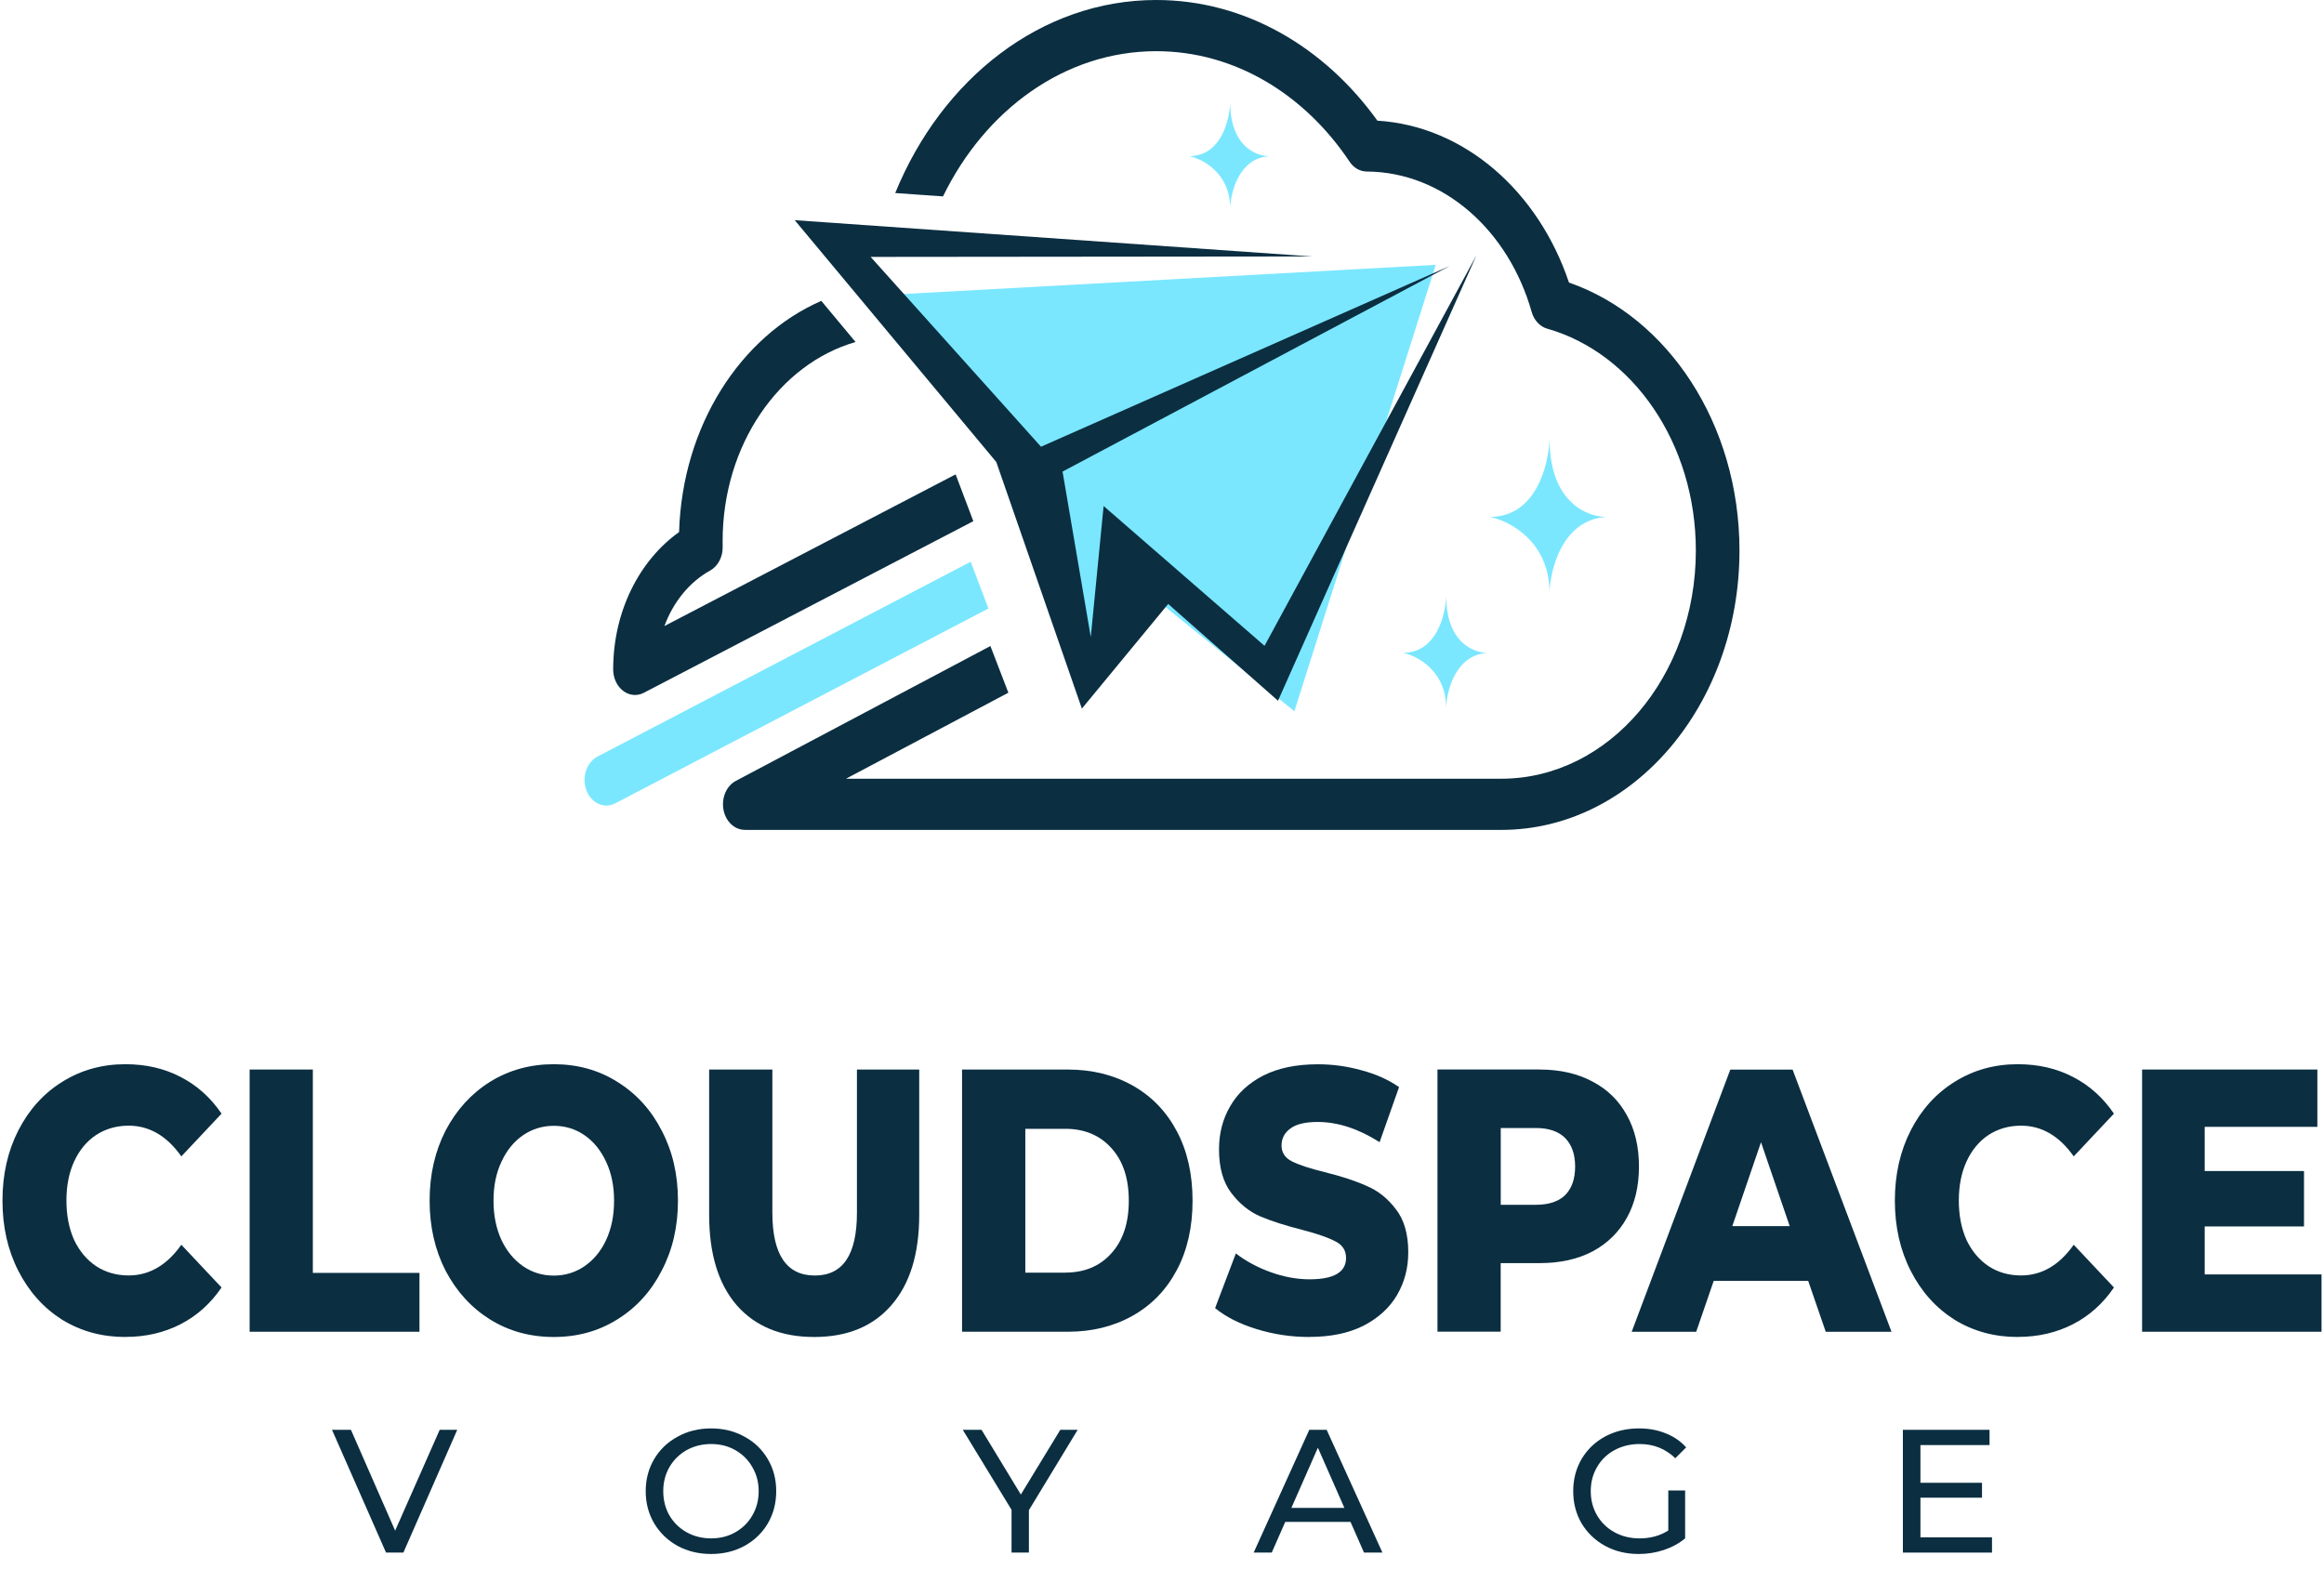
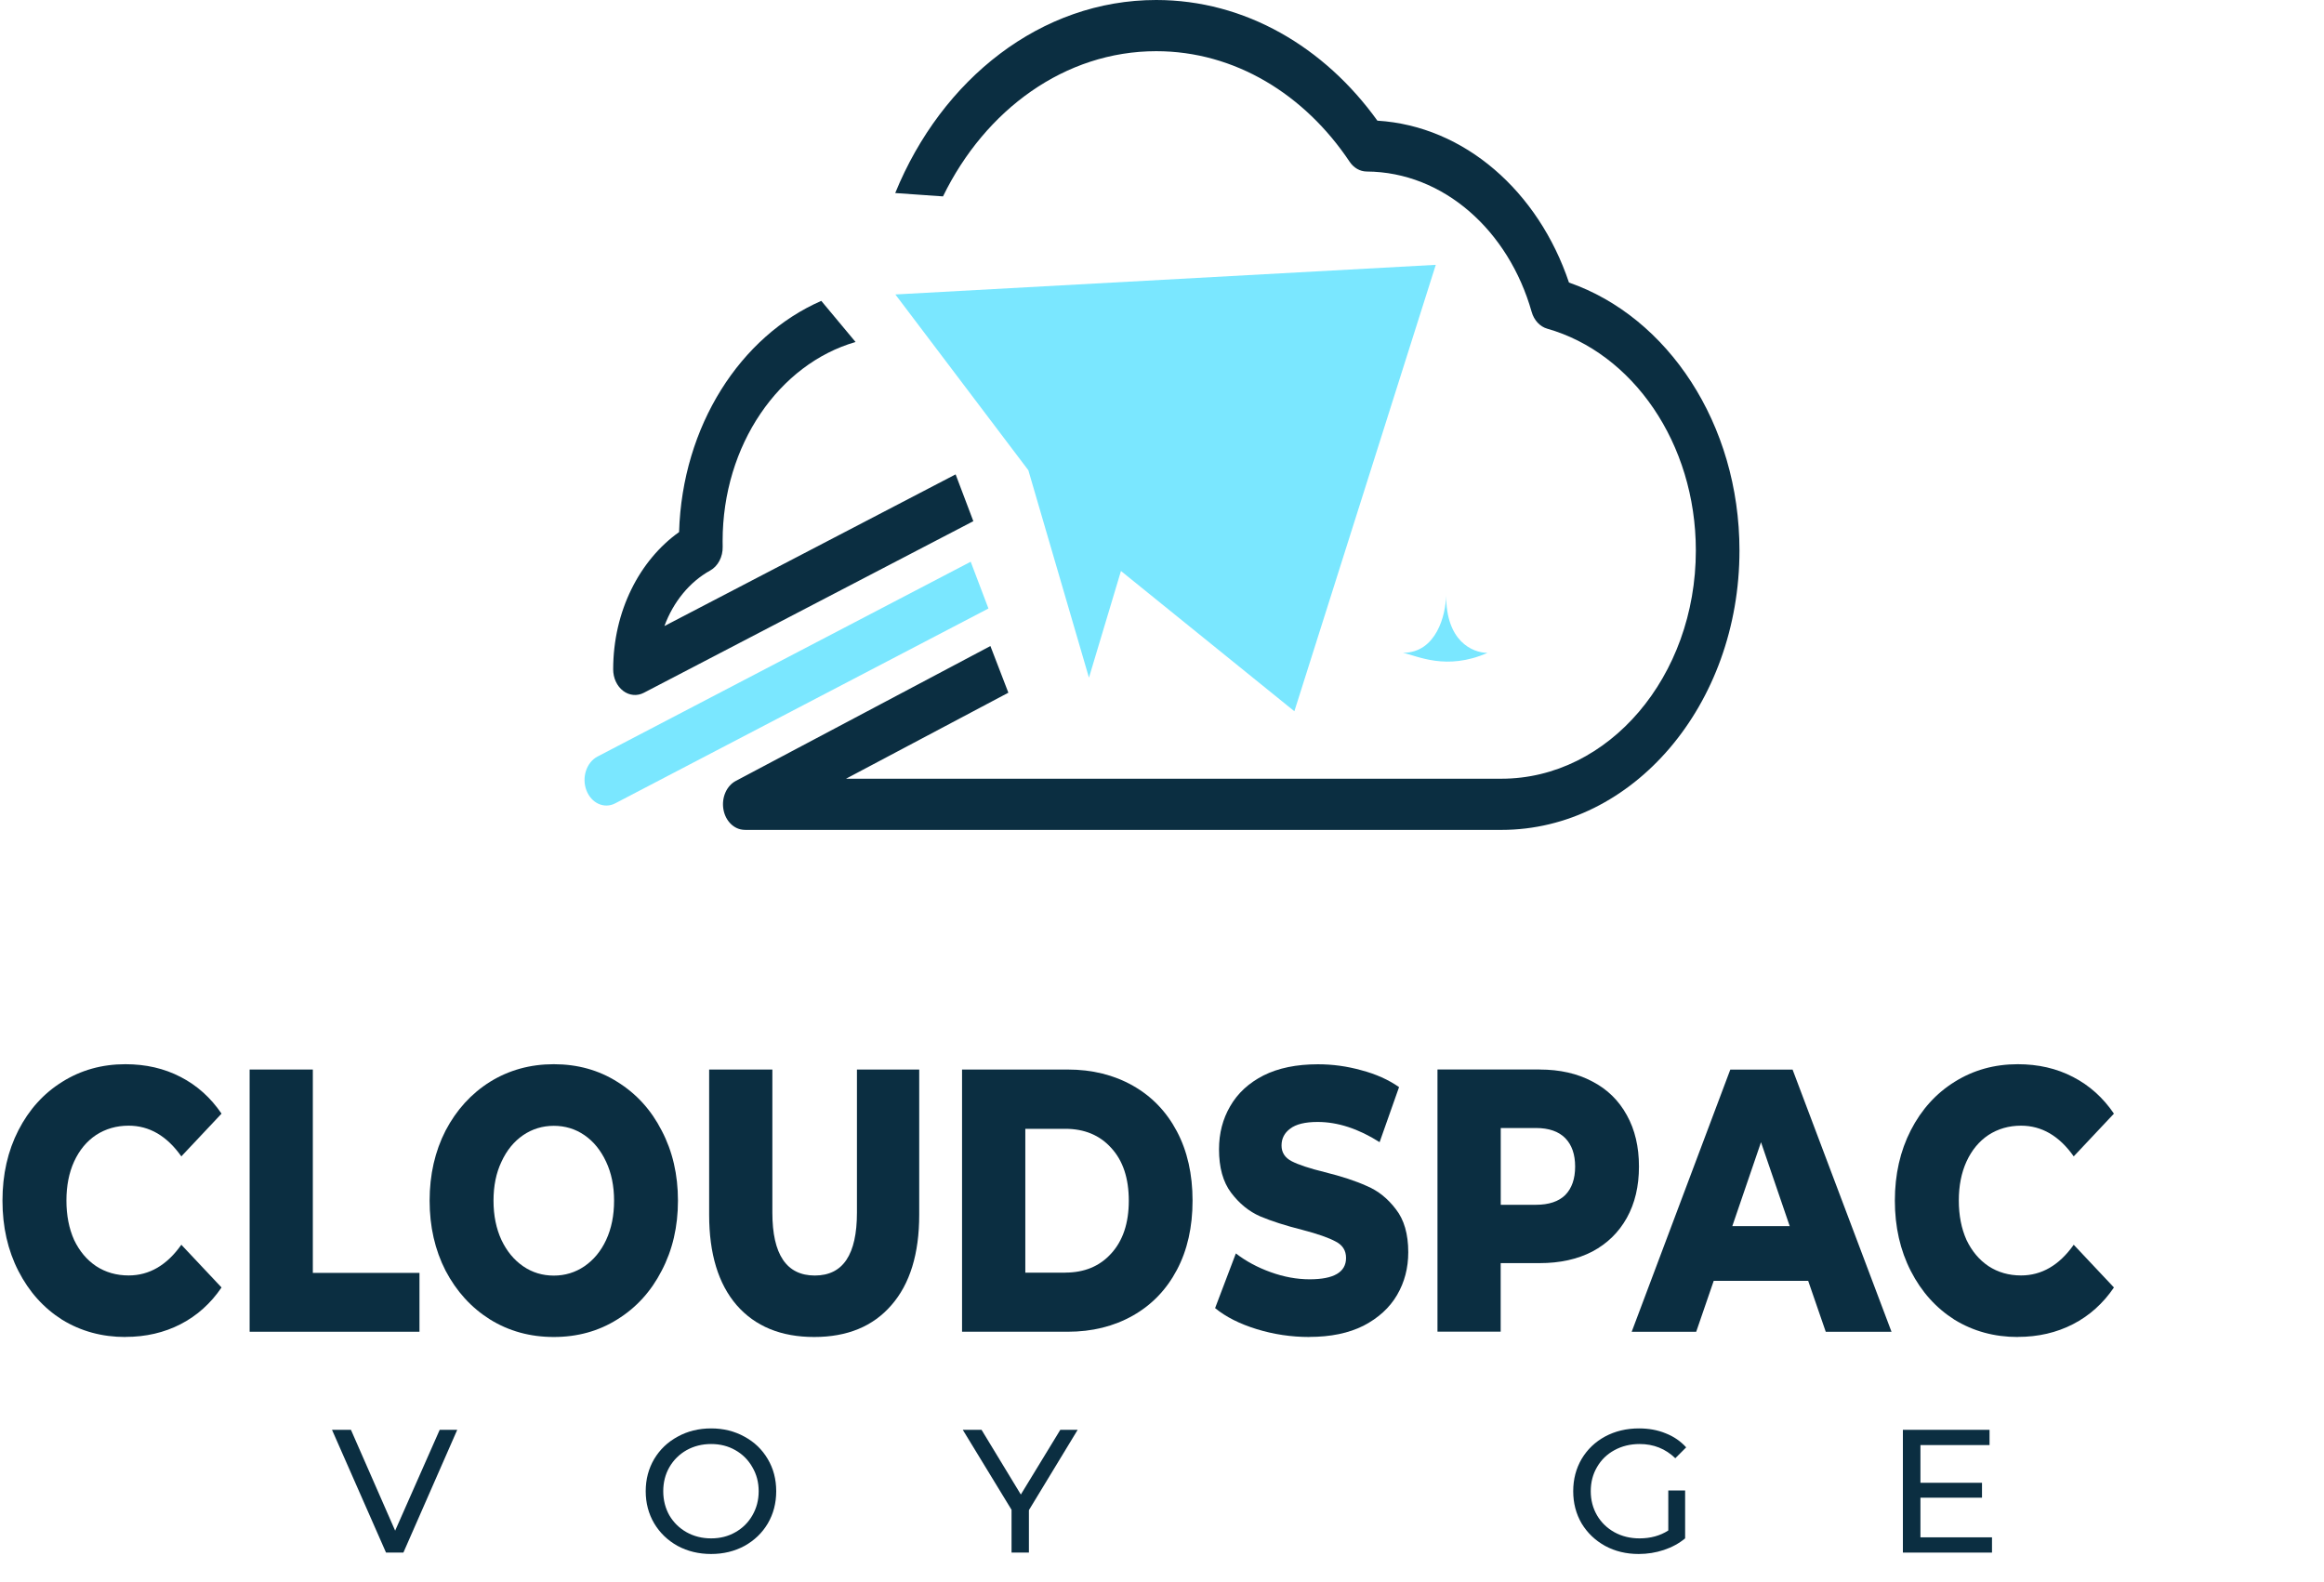
<svg xmlns="http://www.w3.org/2000/svg" width="420" height="286" viewBox="0 0 420 286" fill="none">
  <path fill-rule="evenodd" clip-rule="evenodd" d="M178.633 109.982L111.187 145.196C109.2 146.238 106.869 145.183 105.982 142.851C105.094 140.52 105.993 137.785 107.98 136.744L175.427 101.53L178.633 109.982Z" fill="#7AE7FF" />
  <path d="M259.478 47.866L161.81 53.221L185.847 84.995L196.801 122.479L202.584 103.203L233.923 128.553L259.478 47.866Z" fill="#7AE7FF" />
-   <path d="M230.964 126.658L266.831 46.132L228.53 116.728L199.448 91.458L197.129 115.142L192.027 85.236L261.981 48.081L188.133 80.741L157.344 46.434L237.113 46.354L143.625 39.796L180.054 83.51L195.52 128.076L211.117 109.162L230.964 126.652V126.658Z" fill="#0B2E41" />
  <path d="M148.425 54.383C133.818 60.752 123.299 76.972 122.726 96.168C115.592 101.247 110.816 110.452 110.816 120.988C110.816 122.553 111.492 124.011 112.609 124.864C113.725 125.718 115.14 125.852 116.359 125.214L175.904 94.199L172.703 85.74L120.075 113.153C121.696 108.746 124.65 105.164 128.349 103.115C129.764 102.329 130.646 100.643 130.605 98.808C130.6 98.479 130.594 98.143 130.594 97.807C130.594 80.392 140.826 65.785 154.62 61.814L148.425 54.383Z" fill="#0B2E41" />
  <path d="M170.422 35.496C178.066 19.814 192.467 9.252 208.964 9.252C223.153 9.252 235.784 17.066 243.904 29.227C244.648 30.343 245.782 30.994 246.99 31.001C260.881 31.082 272.648 41.684 276.805 56.372C277.235 57.883 278.3 59.032 279.623 59.409C295.037 63.783 306.478 80.076 306.478 99.501C306.478 122.278 290.737 140.748 271.326 140.748H152.895L182.235 125.2L178.988 116.768L132.98 141.144C131.308 142.031 130.38 144.148 130.735 146.264C131.09 148.374 132.642 149.919 134.474 149.987H134.486L134.766 150C134.766 150 134.812 150 134.835 150C134.864 150 134.887 150 134.915 150H271.326C295.094 150 314.362 127.391 314.362 99.501C314.362 76.589 301.364 57.252 283.551 51.071C278.025 34.629 264.712 22.784 248.926 21.81C239.352 8.486 225.002 0 208.958 0C188.161 0 170.205 14.258 161.787 34.891L170.416 35.496H170.422Z" fill="#0B2E41" />
-   <path d="M214.93 28.219C220.673 28.219 222.248 21.689 222.316 18.423C222.316 26.244 226.777 28.199 229.388 28.233C229.537 28.226 229.686 28.219 229.84 28.219C229.697 28.233 229.548 28.233 229.388 28.233C224.011 28.549 222.431 34.562 222.316 37.612C222.316 31.33 217.392 28.73 214.93 28.219Z" fill="#7AE7FF" />
-   <path d="M253.551 117.991C259.615 117.991 261.281 111.091 261.35 107.637C261.35 115.901 266.062 117.964 268.822 118.005C268.977 117.998 269.137 117.991 269.297 117.991C269.148 118.005 268.988 118.005 268.822 118.005C263.136 118.34 261.47 124.697 261.35 127.915C261.35 121.277 256.15 118.529 253.551 117.991Z" fill="#7AE7FF" />
-   <path d="M269.299 93.42C277.642 93.42 279.926 83.926 280.029 79.182C280.029 90.544 286.511 93.386 290.307 93.44C290.519 93.427 290.737 93.42 290.96 93.42C290.754 93.433 290.537 93.44 290.307 93.44C282.492 93.903 280.195 102.638 280.029 107.073C280.029 97.942 272.878 94.172 269.299 93.427V93.42Z" fill="#7AE7FF" />
+   <path d="M253.551 117.991C259.615 117.991 261.281 111.091 261.35 107.637C261.35 115.901 266.062 117.964 268.822 118.005C268.977 117.998 269.137 117.991 269.297 117.991C269.148 118.005 268.988 118.005 268.822 118.005C261.35 121.277 256.15 118.529 253.551 117.991Z" fill="#7AE7FF" />
  <path d="M22.663 241.652C18.429 241.652 14.622 240.61 11.241 238.541C7.894 236.419 5.254 233.494 3.334 229.738C1.413 225.995 0.447 221.751 0.447 217.006C0.447 212.262 1.413 208.018 3.334 204.275C5.254 200.532 7.894 197.62 11.241 195.537C14.622 193.415 18.429 192.348 22.663 192.348C26.359 192.348 29.683 193.112 32.648 194.654C35.614 196.183 38.073 198.397 40.039 201.283L32.772 209.007C30.155 205.303 26.988 203.458 23.247 203.458C21.057 203.458 19.092 204.025 17.362 205.145C15.666 206.278 14.341 207.873 13.386 209.955C12.465 211.985 12.005 214.331 12.005 216.993C12.005 219.655 12.465 222.028 13.386 224.097C14.352 226.126 15.677 227.708 17.362 228.841C19.092 229.975 21.057 230.528 23.247 230.528C26.976 230.528 30.155 228.683 32.772 224.98L40.039 232.703C38.073 235.589 35.614 237.803 32.648 239.332C29.683 240.861 26.359 241.638 22.663 241.638V241.652Z" fill="#0B2E41" />
  <path d="M45.113 193.31H56.536V230.067H75.809V240.703H45.113V193.31Z" fill="#0B2E41" />
  <path d="M100.082 241.652C95.814 241.652 91.962 240.597 88.547 238.475C85.167 236.354 82.494 233.415 80.528 229.672C78.608 225.929 77.642 221.711 77.642 217.006C77.642 212.301 78.608 208.097 80.528 204.341C82.494 200.598 85.167 197.659 88.547 195.537C91.973 193.415 95.814 192.348 100.082 192.348C104.35 192.348 108.18 193.402 111.561 195.537C114.987 197.659 117.66 200.585 119.58 204.341C121.546 208.084 122.523 212.301 122.523 217.006C122.523 221.711 121.546 225.916 119.58 229.672C117.66 233.415 114.987 236.354 111.561 238.475C108.18 240.597 104.35 241.652 100.082 241.652ZM100.082 230.555C102.127 230.555 103.969 229.988 105.62 228.868C107.271 227.734 108.585 226.166 109.539 224.123C110.505 222.041 110.977 219.682 110.977 217.02C110.977 214.357 110.494 212.011 109.539 209.982C108.573 207.913 107.271 206.305 105.62 205.171C103.969 204.038 102.115 203.484 100.082 203.484C98.049 203.484 96.196 204.051 94.545 205.171C92.894 206.305 91.58 207.899 90.625 209.982C89.659 212.011 89.188 214.357 89.188 217.02C89.188 219.682 89.671 222.054 90.625 224.123C91.591 226.153 92.894 227.734 94.545 228.868C96.196 230.001 98.049 230.555 100.082 230.555Z" fill="#0B2E41" />
  <path d="M147.142 241.652C141.144 241.652 136.472 239.727 133.125 235.892C129.822 232.057 128.16 226.614 128.16 219.576V193.31H139.583V219.168C139.583 226.746 142.144 230.542 147.254 230.542C152.364 230.542 154.869 226.746 154.869 219.168V193.31H166.123V219.576C166.123 226.614 164.45 232.057 161.103 235.892C157.789 239.727 153.139 241.652 147.142 241.652Z" fill="#0B2E41" />
  <path d="M173.864 193.31H192.958C197.383 193.31 201.303 194.285 204.729 196.223C208.154 198.16 210.805 200.915 212.692 204.486C214.579 208.058 215.522 212.222 215.522 217.006C215.522 221.79 214.579 225.968 212.692 229.527C210.805 233.098 208.154 235.853 204.729 237.79C201.303 239.727 197.383 240.703 192.958 240.703H173.864V193.31ZM192.509 230.014C195.968 230.014 198.742 228.868 200.82 226.561C202.932 224.255 203.999 221.079 203.999 217.02C203.999 212.96 202.943 209.771 200.82 207.478C198.742 205.171 195.968 204.025 192.509 204.025H185.298V230.028H192.509V230.014Z" fill="#0B2E41" />
  <path d="M236.624 241.652C233.355 241.652 230.177 241.177 227.099 240.228C224.022 239.28 221.529 238.014 219.597 236.433L223.348 226.548C225.156 227.945 227.257 229.079 229.638 229.935C232.019 230.792 234.366 231.227 236.68 231.227C241.06 231.227 243.262 229.935 243.262 227.365C243.262 226.008 242.622 225.02 241.364 224.387C240.128 223.715 238.129 223.016 235.366 222.291C232.322 221.527 229.795 220.71 227.751 219.853C225.707 218.957 223.966 217.534 222.494 215.583C221.023 213.633 220.304 211.023 220.304 207.728C220.304 204.842 220.978 202.246 222.326 199.939C223.674 197.594 225.673 195.748 228.324 194.391C231.019 193.033 234.31 192.361 238.185 192.361C240.836 192.361 243.453 192.717 246.036 193.442C248.608 194.114 250.888 195.129 252.842 196.486L249.327 206.437C245.486 203.999 241.745 202.786 238.129 202.786C235.86 202.786 234.209 203.195 233.164 203.999C232.131 204.763 231.603 205.778 231.603 207.043C231.603 208.308 232.221 209.257 233.445 209.89C234.681 210.522 236.658 211.181 239.387 211.853C242.464 212.618 245.003 213.448 247.002 214.358C249.046 215.214 250.787 216.611 252.258 218.549C253.752 220.446 254.505 223.043 254.505 226.338C254.505 229.184 253.831 231.754 252.483 234.061C251.135 236.367 249.113 238.212 246.429 239.609C243.733 240.967 240.465 241.639 236.624 241.639V241.652Z" fill="#0B2E41" />
  <path d="M278.25 193.31C281.9 193.31 285.079 194.035 287.774 195.472C290.47 196.869 292.548 198.898 294.008 201.561C295.468 204.183 296.198 207.267 296.198 210.839C296.198 214.41 295.468 217.494 294.008 220.117C292.548 222.74 290.47 224.769 287.774 226.206C285.079 227.603 281.911 228.301 278.25 228.301H271.208V240.69H259.785V193.297H278.25V193.31ZM277.565 217.758C279.912 217.758 281.687 217.165 282.877 215.992C284.068 214.779 284.663 213.053 284.663 210.852C284.663 208.651 284.068 206.925 282.877 205.712C281.687 204.5 279.912 203.88 277.565 203.88H271.219V217.758H277.565Z" fill="#0B2E41" />
  <path d="M326.791 231.504H309.708L306.54 240.716H294.882L312.706 193.323H323.961L341.841 240.716H329.958L326.78 231.504H326.791ZM323.444 221.619L318.255 206.45L313.066 221.619H323.455H323.444Z" fill="#0B2E41" />
  <path d="M364.661 241.652C360.427 241.652 356.62 240.61 353.239 238.541C349.892 236.419 347.252 233.494 345.332 229.738C343.411 225.995 342.445 221.751 342.445 217.006C342.445 212.262 343.411 208.018 345.332 204.275C347.252 200.532 349.892 197.62 353.239 195.537C356.62 193.415 360.427 192.348 364.661 192.348C368.357 192.348 371.681 193.112 374.646 194.654C377.612 196.183 380.071 198.397 382.037 201.283L374.77 209.007C372.153 205.303 368.986 203.458 365.246 203.458C363.055 203.458 361.09 204.025 359.36 205.145C357.664 206.278 356.339 207.873 355.384 209.955C354.463 211.985 354.003 214.331 354.003 216.993C354.003 219.655 354.463 222.028 355.384 224.097C356.35 226.126 357.675 227.708 359.36 228.841C361.09 229.975 363.055 230.528 365.246 230.528C368.974 230.528 372.153 228.683 374.77 224.98L382.037 232.703C380.071 235.589 377.612 237.803 374.646 239.332C371.681 240.861 368.357 241.638 364.661 241.638V241.652Z" fill="#0B2E41" />
-   <path d="M419.554 230.344V240.703H387.128V193.31H418.801V203.669H398.438V211.656H416.386V221.672H398.438V230.344H419.554Z" fill="#0B2E41" />
  <path d="M360 277.862V280.62H343.896V258.429H359.556V261.187H347.067V268.003H358.193V270.697H347.067V277.862H360Z" fill="#0B2E41" />
  <path d="M301.498 269.398H304.541V278.052C303.442 278.961 302.164 279.658 300.705 280.144C299.247 280.63 297.726 280.873 296.141 280.873C293.9 280.873 291.882 280.387 290.086 279.415C288.29 278.422 286.874 277.069 285.838 275.358C284.824 273.625 284.316 271.68 284.316 269.525C284.316 267.369 284.824 265.425 285.838 263.692C286.874 261.959 288.29 260.606 290.086 259.634C291.903 258.662 293.943 258.176 296.204 258.176C297.979 258.176 299.585 258.472 301.022 259.064C302.481 259.634 303.717 260.48 304.731 261.6L302.766 263.565C300.991 261.853 298.846 260.997 296.331 260.997C294.64 260.997 293.119 261.367 291.766 262.107C290.435 262.825 289.388 263.84 288.628 265.15C287.867 266.439 287.486 267.897 287.486 269.525C287.486 271.131 287.867 272.589 288.628 273.899C289.388 275.189 290.435 276.203 291.766 276.943C293.119 277.682 294.63 278.052 296.299 278.052C298.286 278.052 300.019 277.577 301.498 276.626V269.398Z" fill="#0B2E41" />
-   <path d="M244.068 275.072H232.275L229.834 280.62H226.569L236.618 258.429H239.757L249.837 280.62H246.509L244.068 275.072ZM242.958 272.536L238.172 261.663L233.385 272.536H242.958Z" fill="#0B2E41" />
  <path d="M185.947 272.948V280.62H182.809V272.885L173.996 258.429H177.388L184.489 270.127L191.621 258.429H194.76L185.947 272.948Z" fill="#0B2E41" />
  <path d="M128.52 280.873C126.279 280.873 124.261 280.387 122.465 279.415C120.668 278.422 119.252 277.059 118.217 275.326C117.203 273.593 116.695 271.659 116.695 269.525C116.695 267.39 117.203 265.457 118.217 263.724C119.252 261.991 120.668 260.638 122.465 259.666C124.261 258.673 126.279 258.176 128.52 258.176C130.739 258.176 132.746 258.673 134.543 259.666C136.339 260.638 137.744 261.991 138.759 263.724C139.773 265.435 140.28 267.369 140.28 269.525C140.28 271.68 139.773 273.625 138.759 275.358C137.744 277.069 136.339 278.422 134.543 279.415C132.746 280.387 130.739 280.873 128.52 280.873ZM128.52 278.052C130.147 278.052 131.605 277.682 132.894 276.943C134.204 276.203 135.229 275.189 135.969 273.899C136.73 272.589 137.11 271.131 137.11 269.525C137.11 267.919 136.73 266.471 135.969 265.182C135.229 263.872 134.204 262.847 132.894 262.107C131.605 261.367 130.147 260.997 128.52 260.997C126.892 260.997 125.413 261.367 124.081 262.107C122.771 262.847 121.736 263.872 120.975 265.182C120.235 266.471 119.865 267.919 119.865 269.525C119.865 271.131 120.235 272.589 120.975 273.899C121.736 275.189 122.771 276.203 124.081 276.943C125.413 277.682 126.892 278.052 128.52 278.052Z" fill="#0B2E41" />
  <path d="M82.634 258.429L72.902 280.62H69.764L60 258.429H63.424L71.412 276.657L79.464 258.429H82.634Z" fill="#0B2E41" />
</svg>